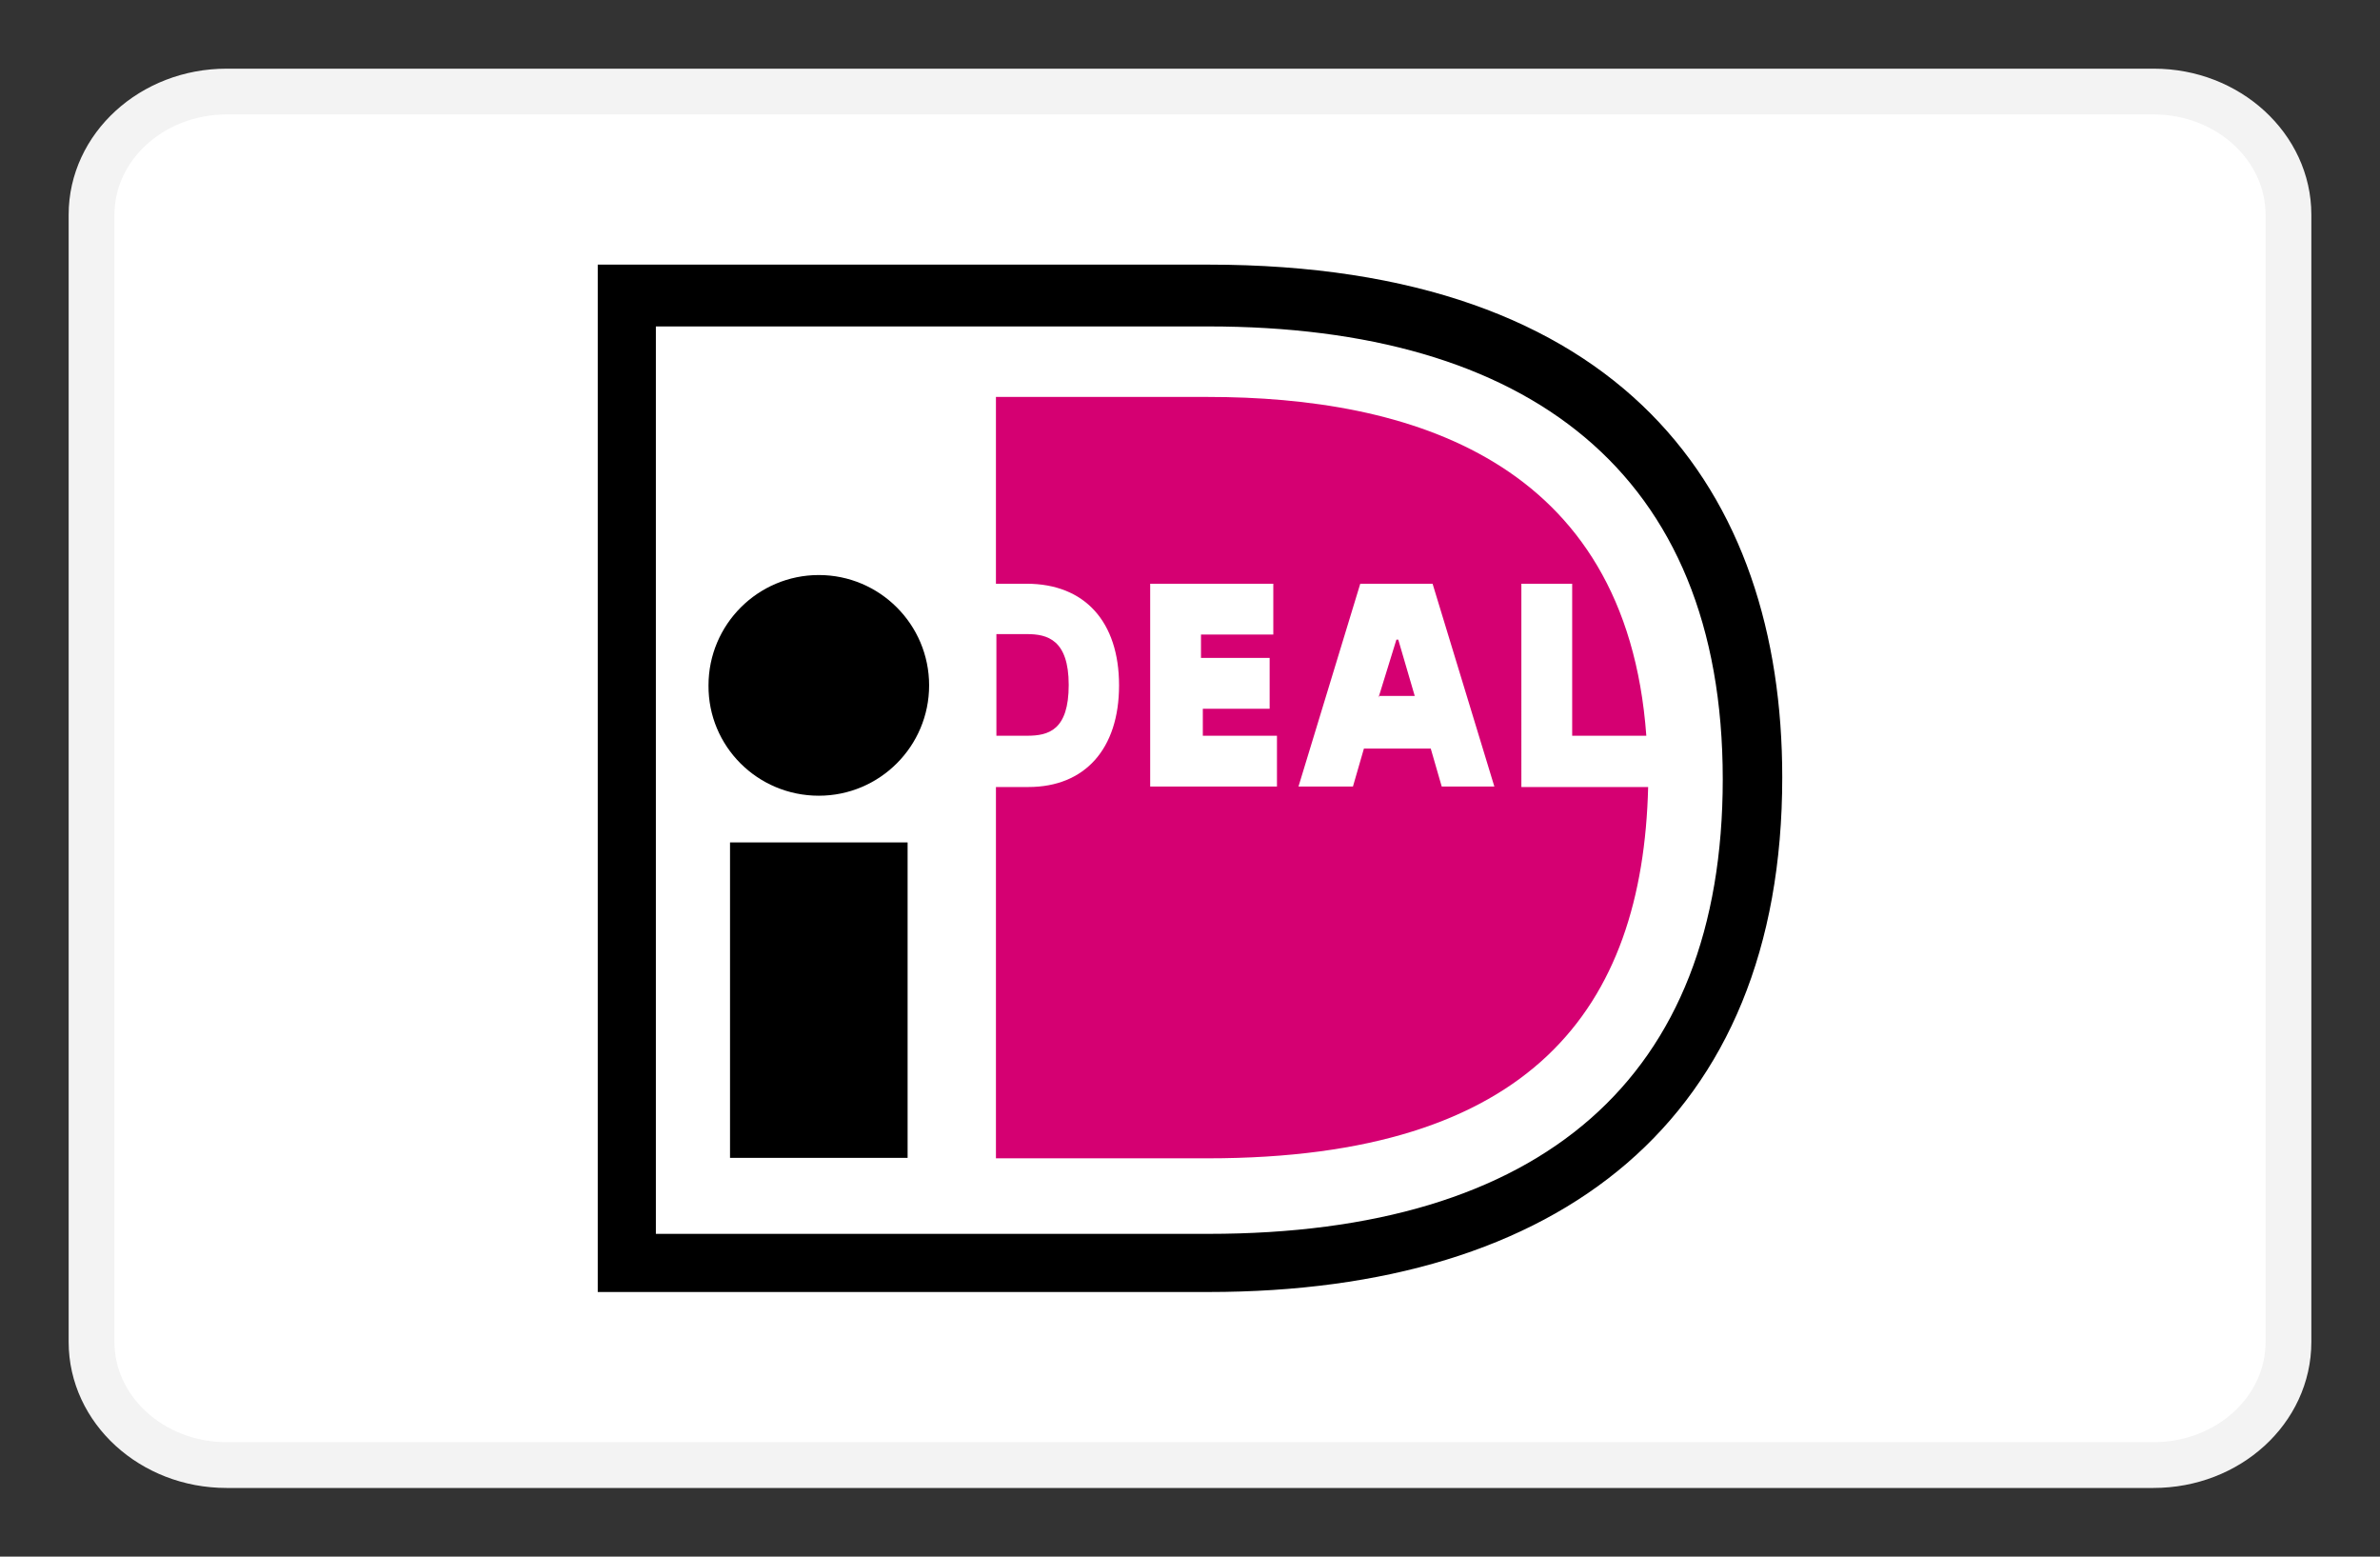
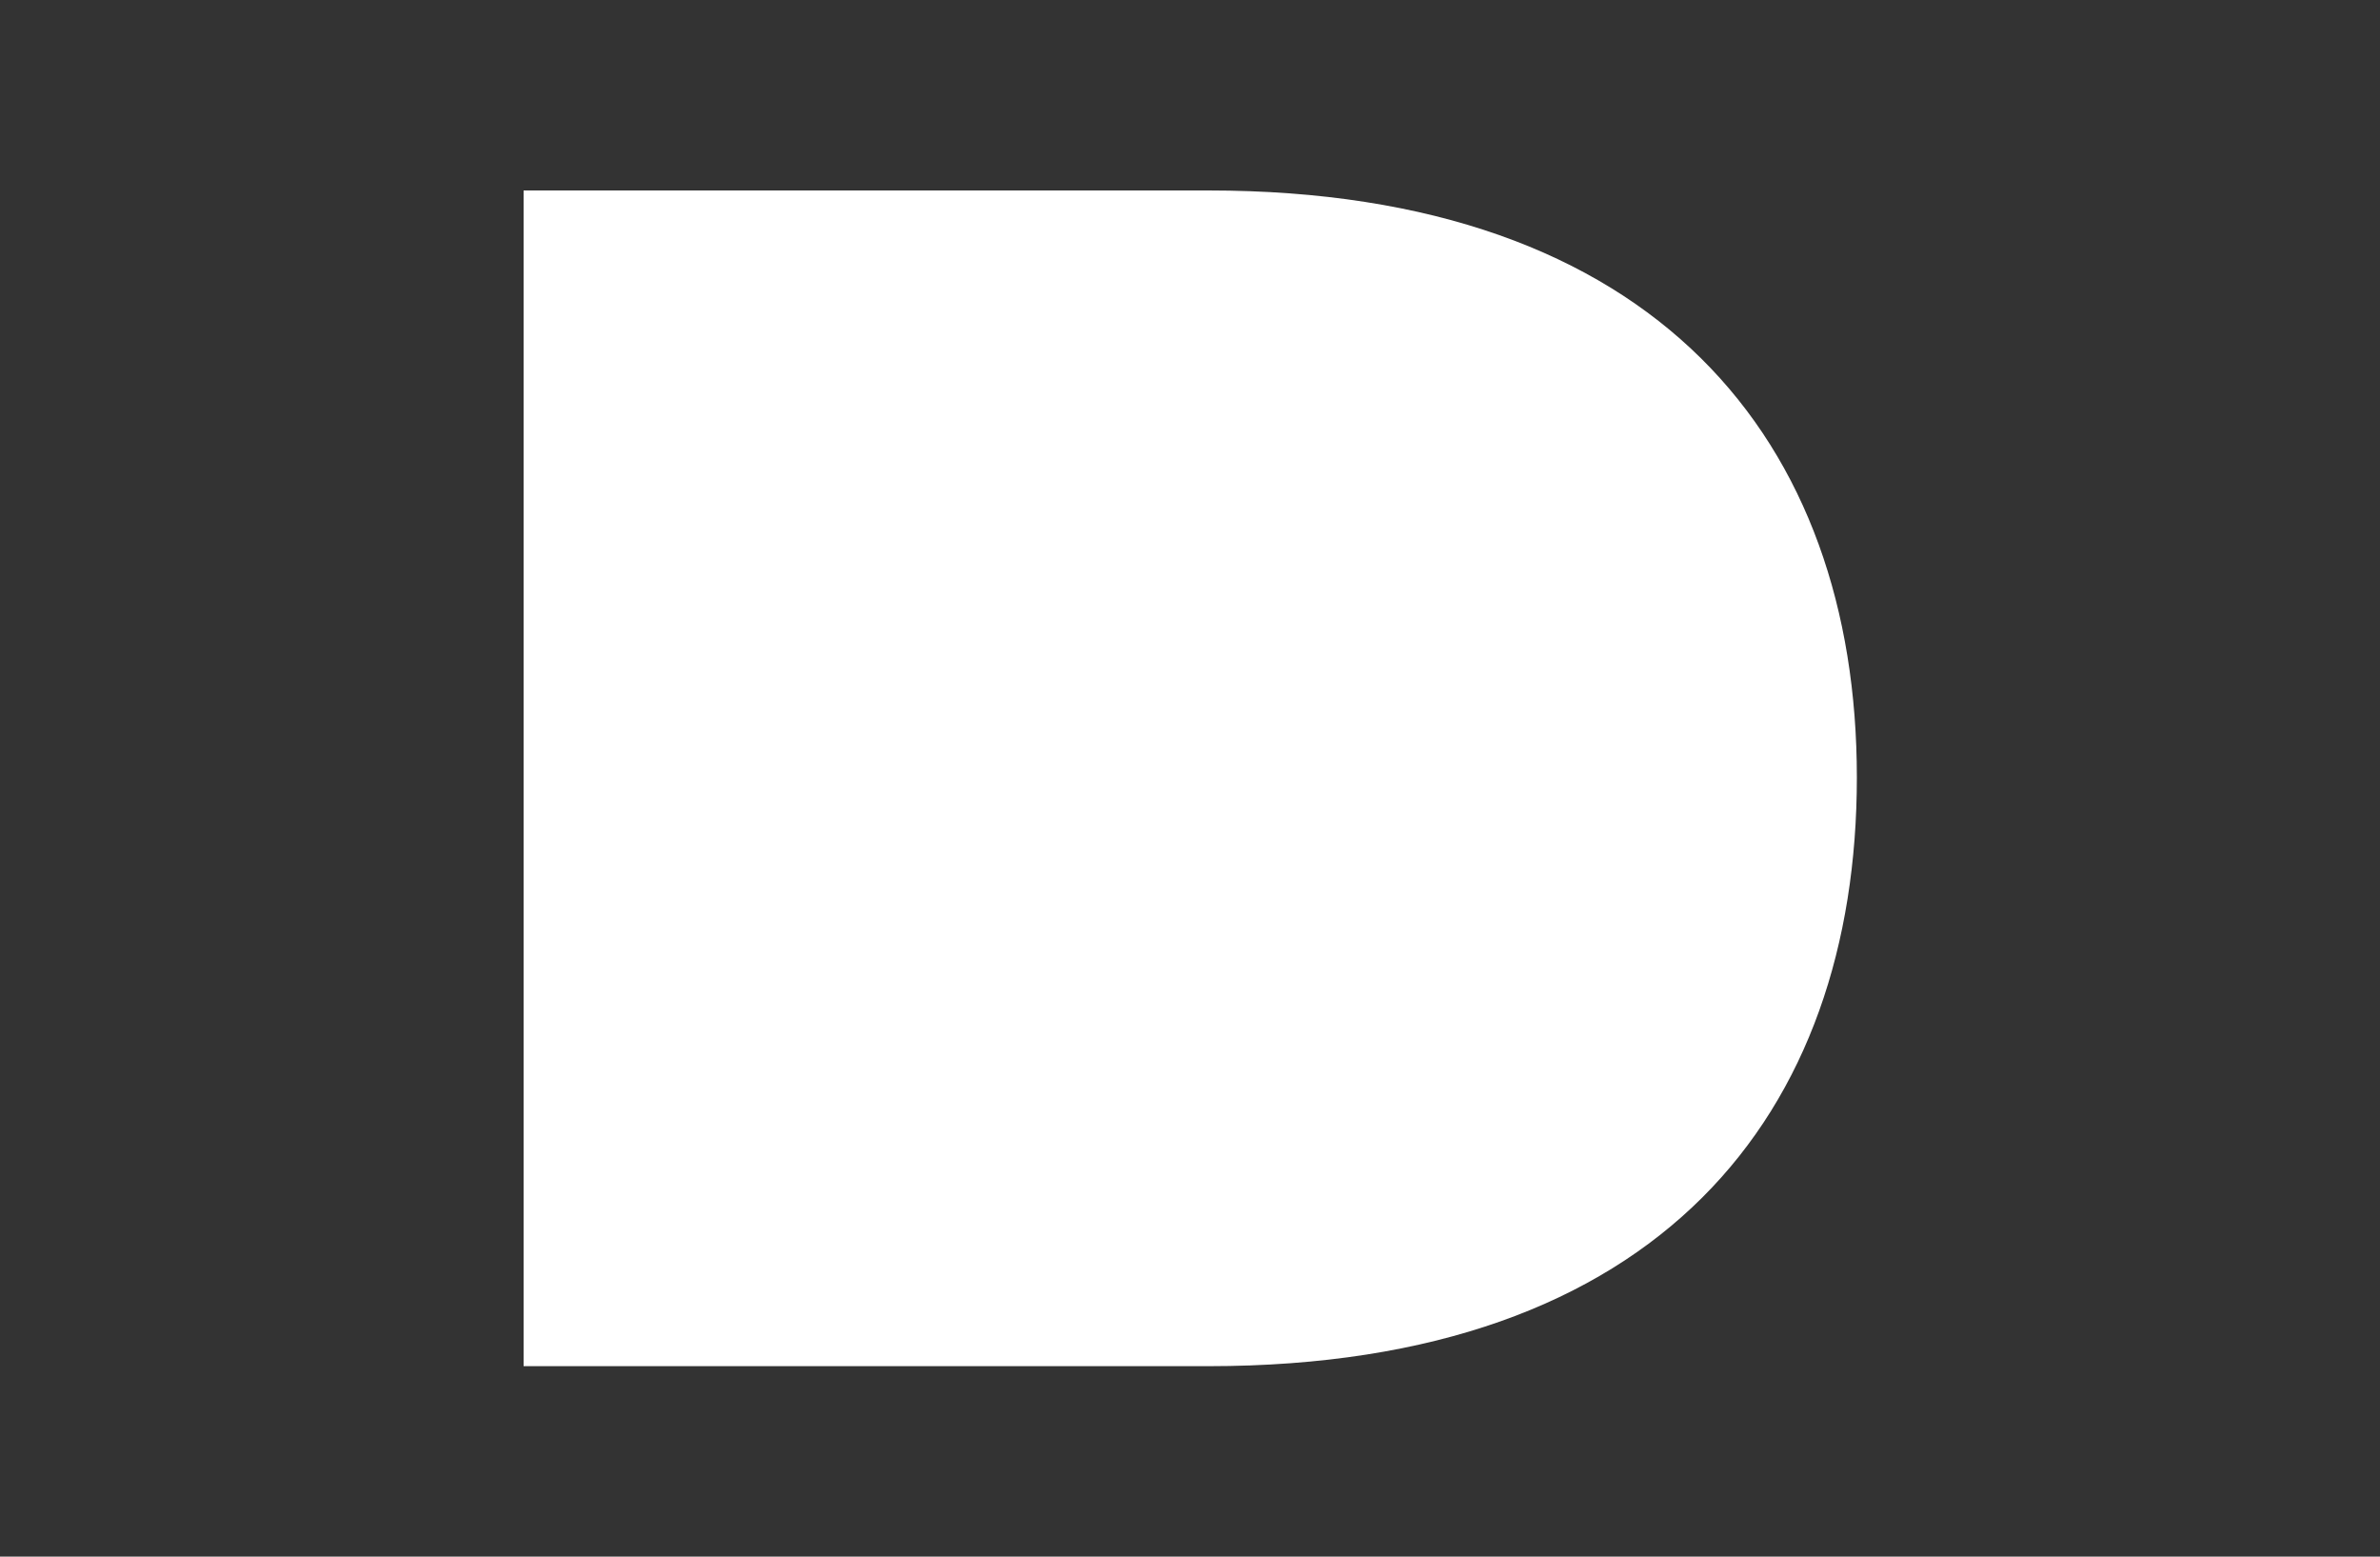
<svg xmlns="http://www.w3.org/2000/svg" version="1.1" id="Layer_1" x="0px" y="0px" viewBox="0 0 52 34" style="enable-background:new 0 0 52 34;" xml:space="preserve">
  <rect x="0" y="0" width="52" height="34" fill="#333333" stroke="none" />
  <style type="text/css">
	.st0{fill:#FFFFFF;stroke:#F3F3F3;stroke-miterlimit:55.172;}
	.st1{fill:#FFFFFF;}
	.st2{fill-rule:evenodd;clip-rule:evenodd;}
	.st3{fill-rule:evenodd;clip-rule:evenodd;fill:#D50072;}
	.st4{fill:#142688;}
</style>
-   <path class="st0" d="M4.95,2h42.11C48.68,2,50,3.21,50,4.69v24.62c0,1.49-1.32,2.69-2.95,2.69H4.95C3.32,32,2,30.79,2,29.31V4.69  C2,3.21,3.32,2,4.95,2z" />
  <g>
    <path class="st1" d="M11.44,4.16v25.68H26.4c9.89,0,14.17-5.54,14.17-12.86S36.21,4.16,26.4,4.16H11.44z" />
-     <path class="st2" d="M26.4,5.78H13.06v22.44H26.4c7.68,0,12.54-3.76,12.54-11.24C38.94,10.73,35.46,5.78,26.4,5.78z M14.33,26.95   V7.13H26.4c6.96,0,11.24,3.17,11.24,9.89c0,6.53-3.96,9.93-11.24,9.93H14.33z" />
-     <path d="M15.95,18.4h3.88v6.89h-3.88V18.4z" />
-     <path d="M17.89,17.38c1.33,0,2.41-1.08,2.41-2.41c0-1.33-1.08-2.41-2.41-2.41s-2.41,1.08-2.41,2.41   C15.47,16.3,16.55,17.38,17.89,17.38z" />
-     <path class="st3" d="M33.24,12.75h1.11v3.32h1.62c-0.44-6.05-5.22-7.4-9.58-7.4h-4.63v4.08h0.67c1.27,0,2.02,0.83,2.02,2.22   s-0.75,2.22-1.98,2.22h-0.71v8.11h4.63c7.08,0,9.5-3.28,9.62-8.11h-2.77V12.75z M27.9,16.07v1.11h-2.77v-4.43h2.69v1.11h-1.58v0.51   h1.5v1.11h-1.46v0.59H27.9z M29.72,12.75h1.58l1.35,4.43H31.5l-0.24-0.83H29.8l-0.24,0.83h-1.19L29.72,12.75z M30.13,15.2h-0.01   v0.04L30.13,15.2z M30.13,15.2h0.78l-0.36-1.23h-0.04L30.13,15.2z M21.77,16.07v-2.22h0.67c0.44,0,0.91,0.12,0.91,1.11   s-0.44,1.11-0.91,1.11H21.77z" />
  </g>
</svg>